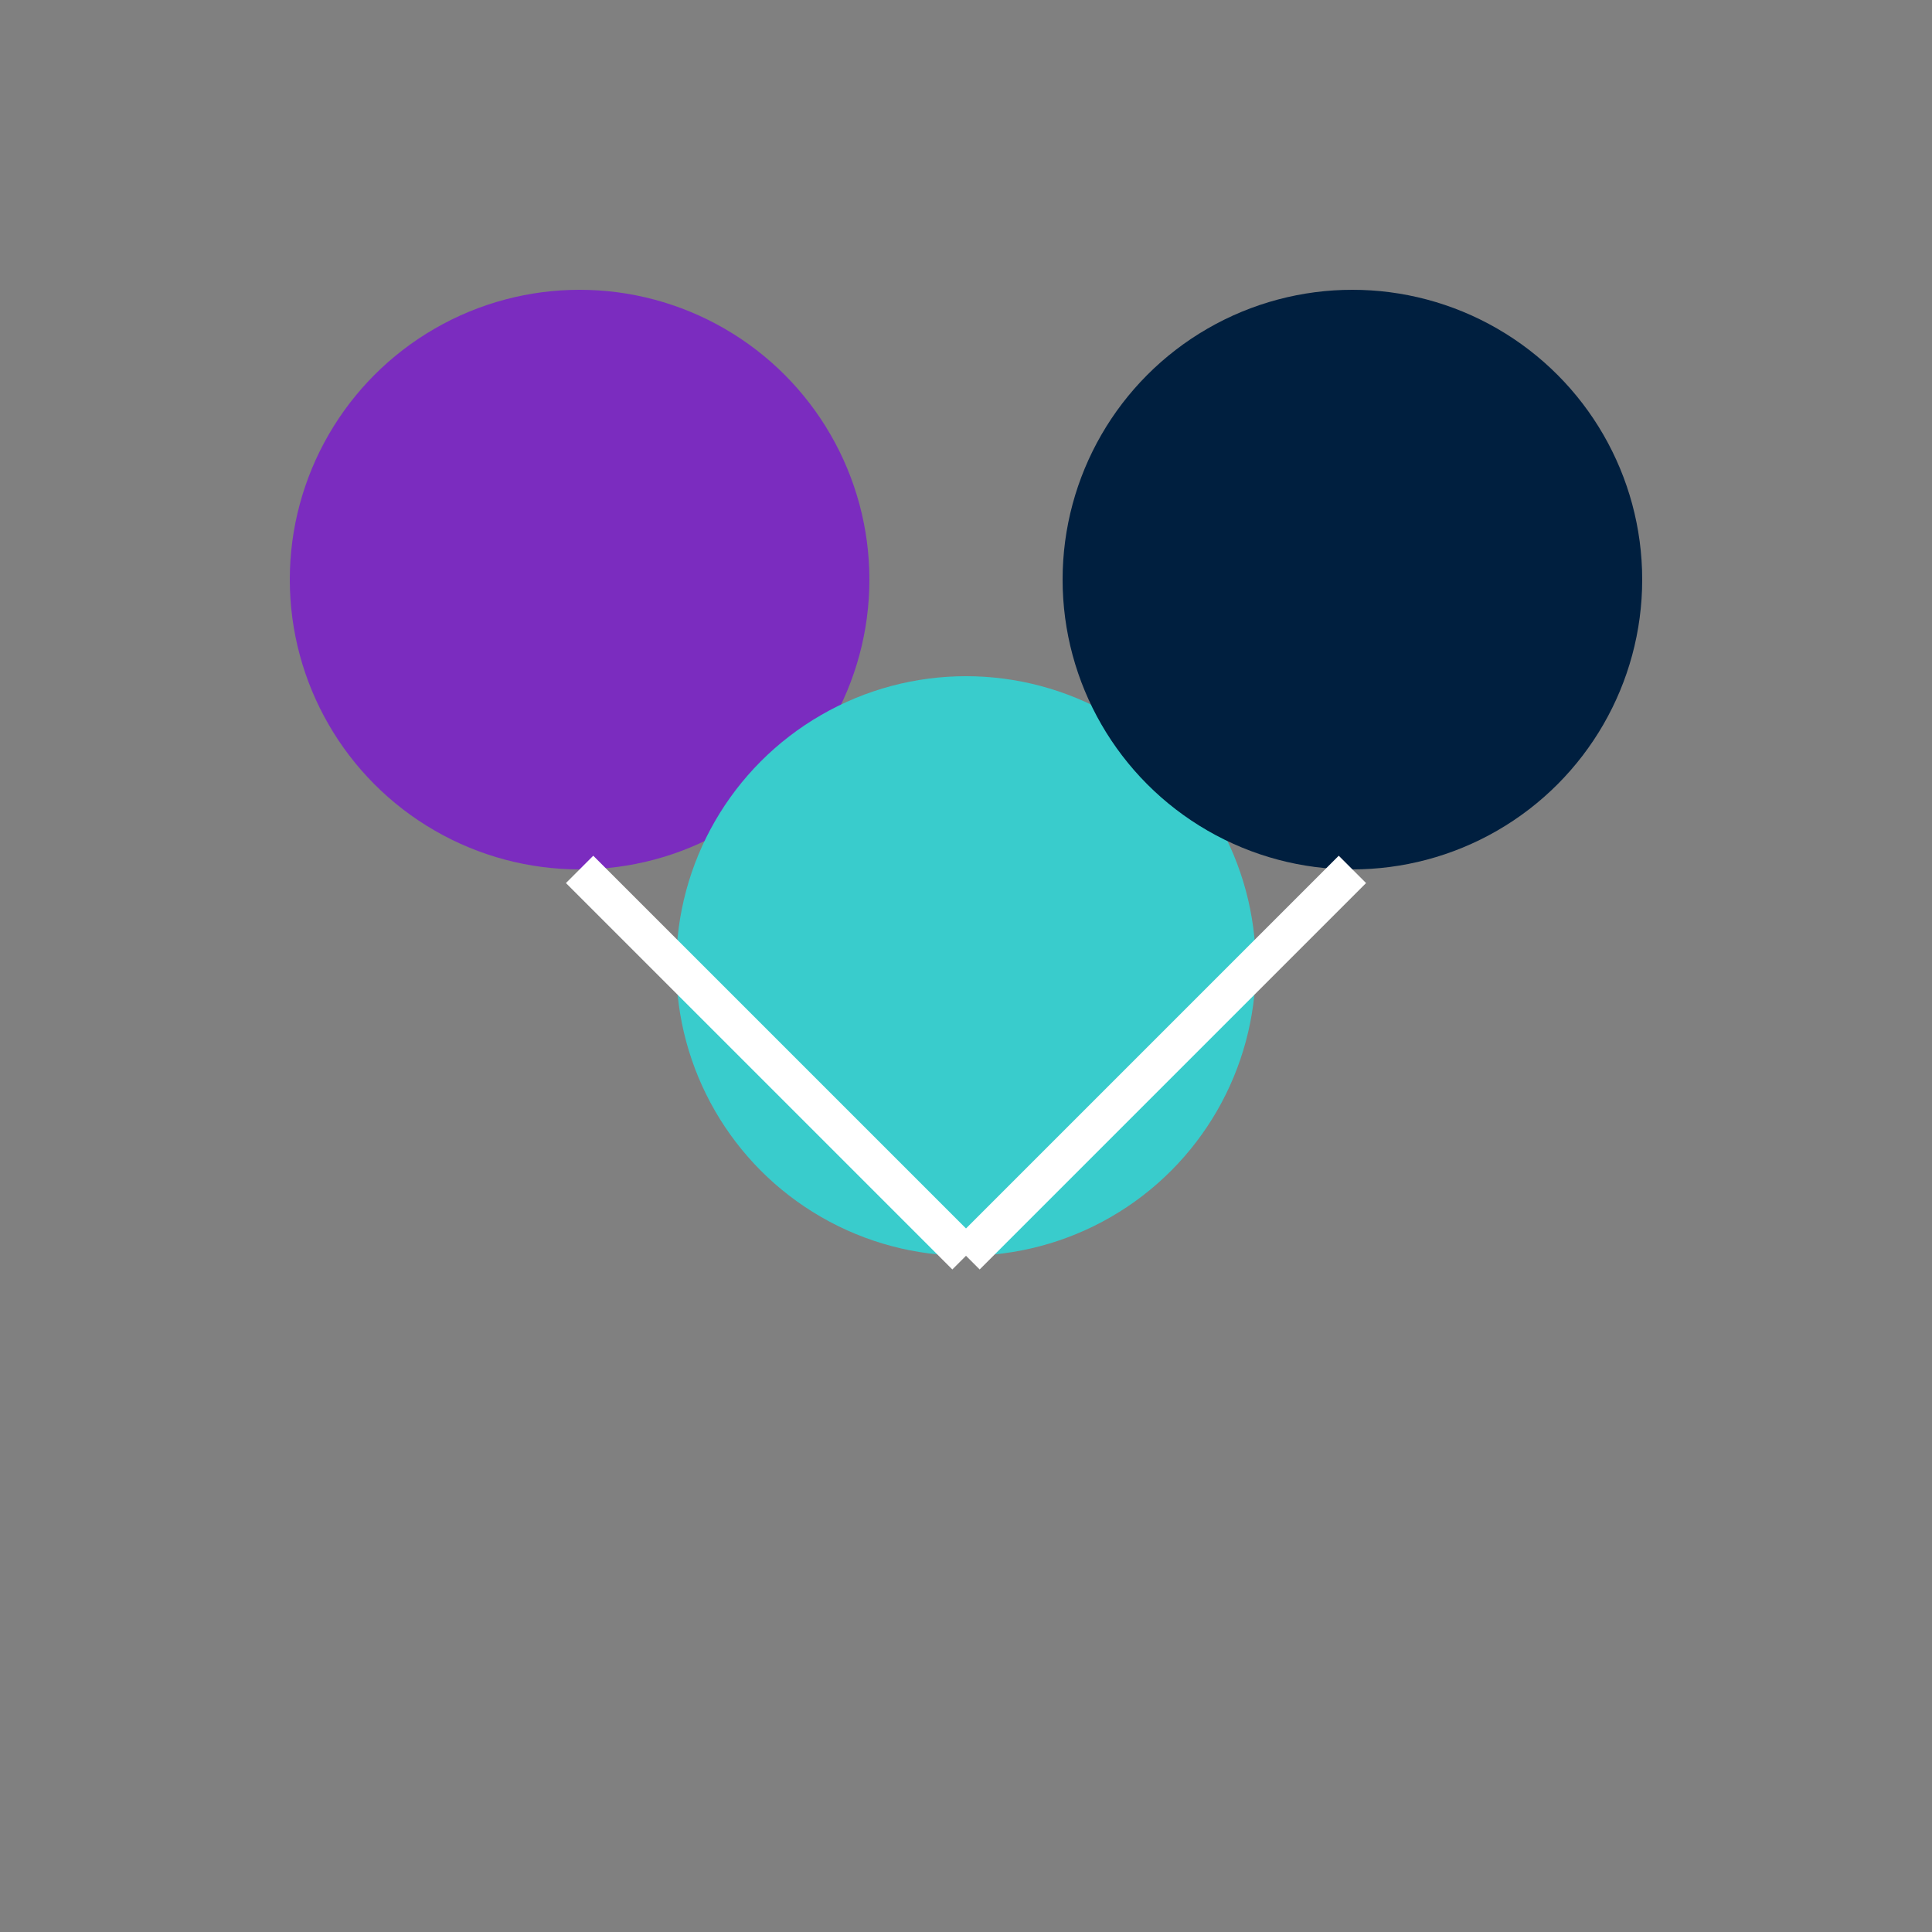
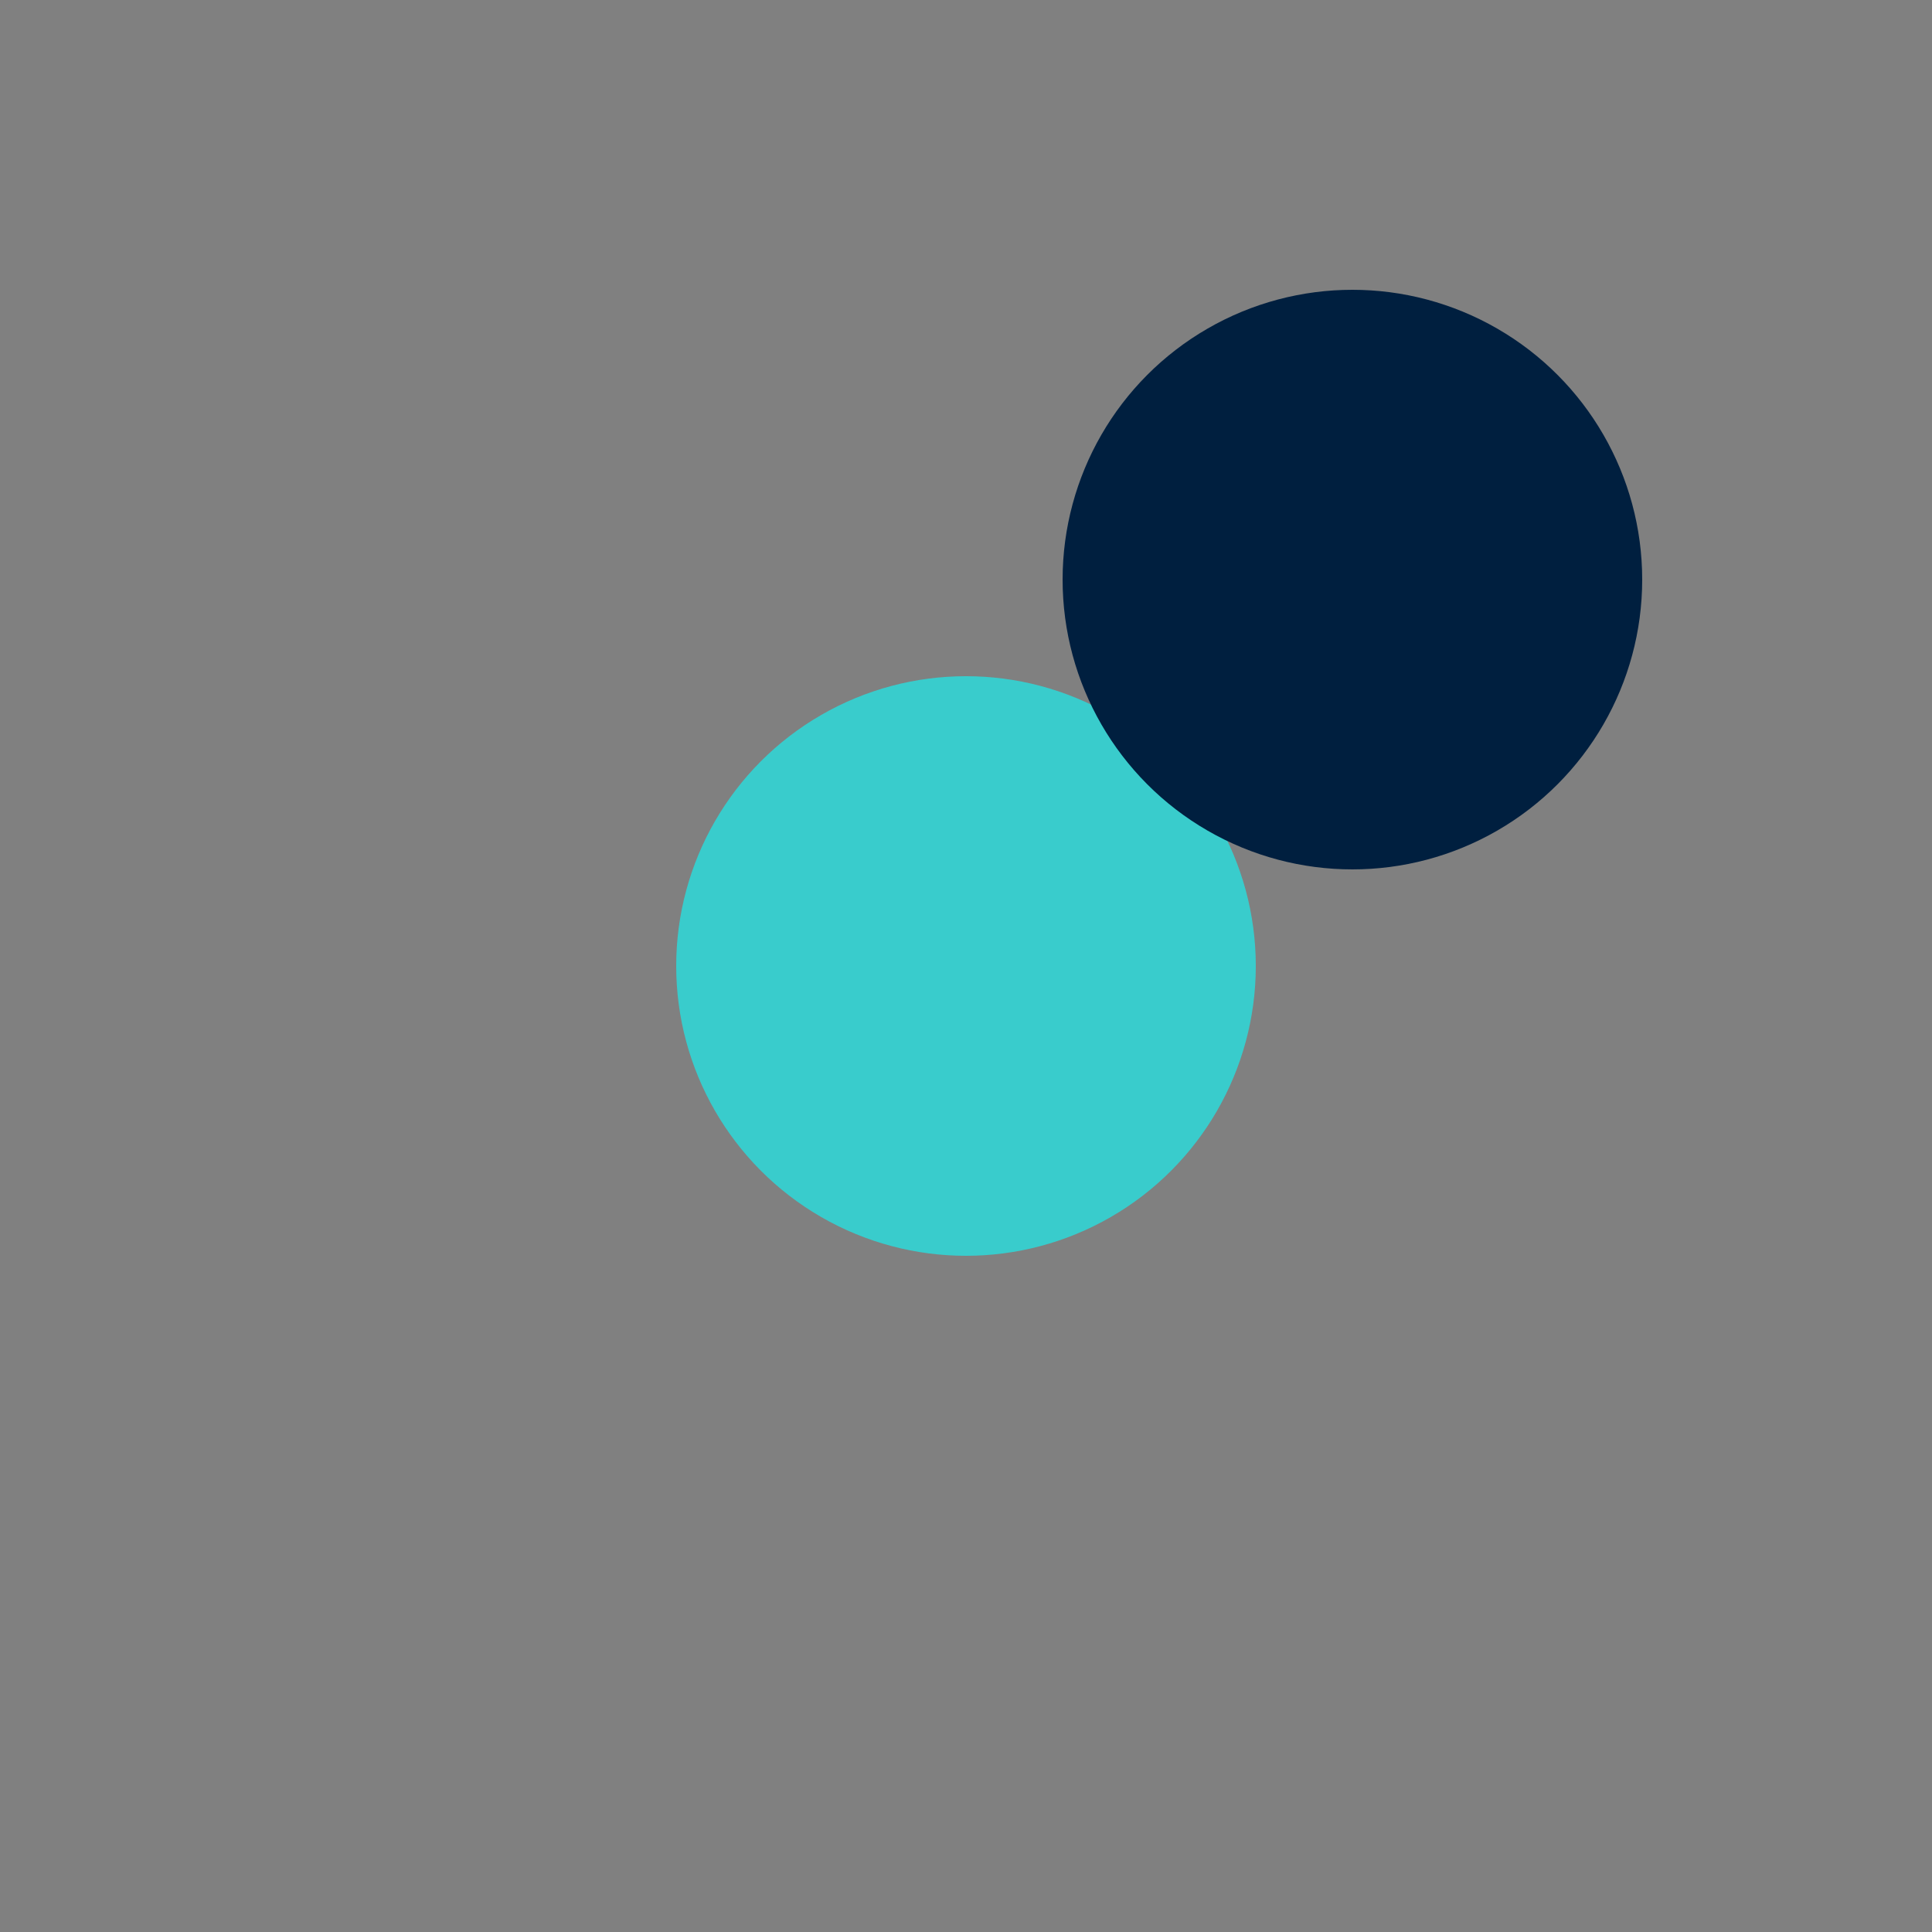
<svg xmlns="http://www.w3.org/2000/svg" width="100" height="100" viewBox="0 0 100 100">
  <rect x="0" y="0" width="100" height="100" fill="#808080" stroke="none" />
-   <circle cx="30" cy="30" r="15" fill="#7B2CBF" />
  <circle cx="50" cy="50" r="15" fill="#39CCCC" />
  <circle cx="70" cy="30" r="15" fill="#001F3F" />
-   <line x1="30" y1="45" x2="50" y2="65" stroke="#FFFFFF" stroke-width="2" />
-   <line x1="50" y1="65" x2="70" y2="45" stroke="#FFFFFF" stroke-width="2" />
</svg>